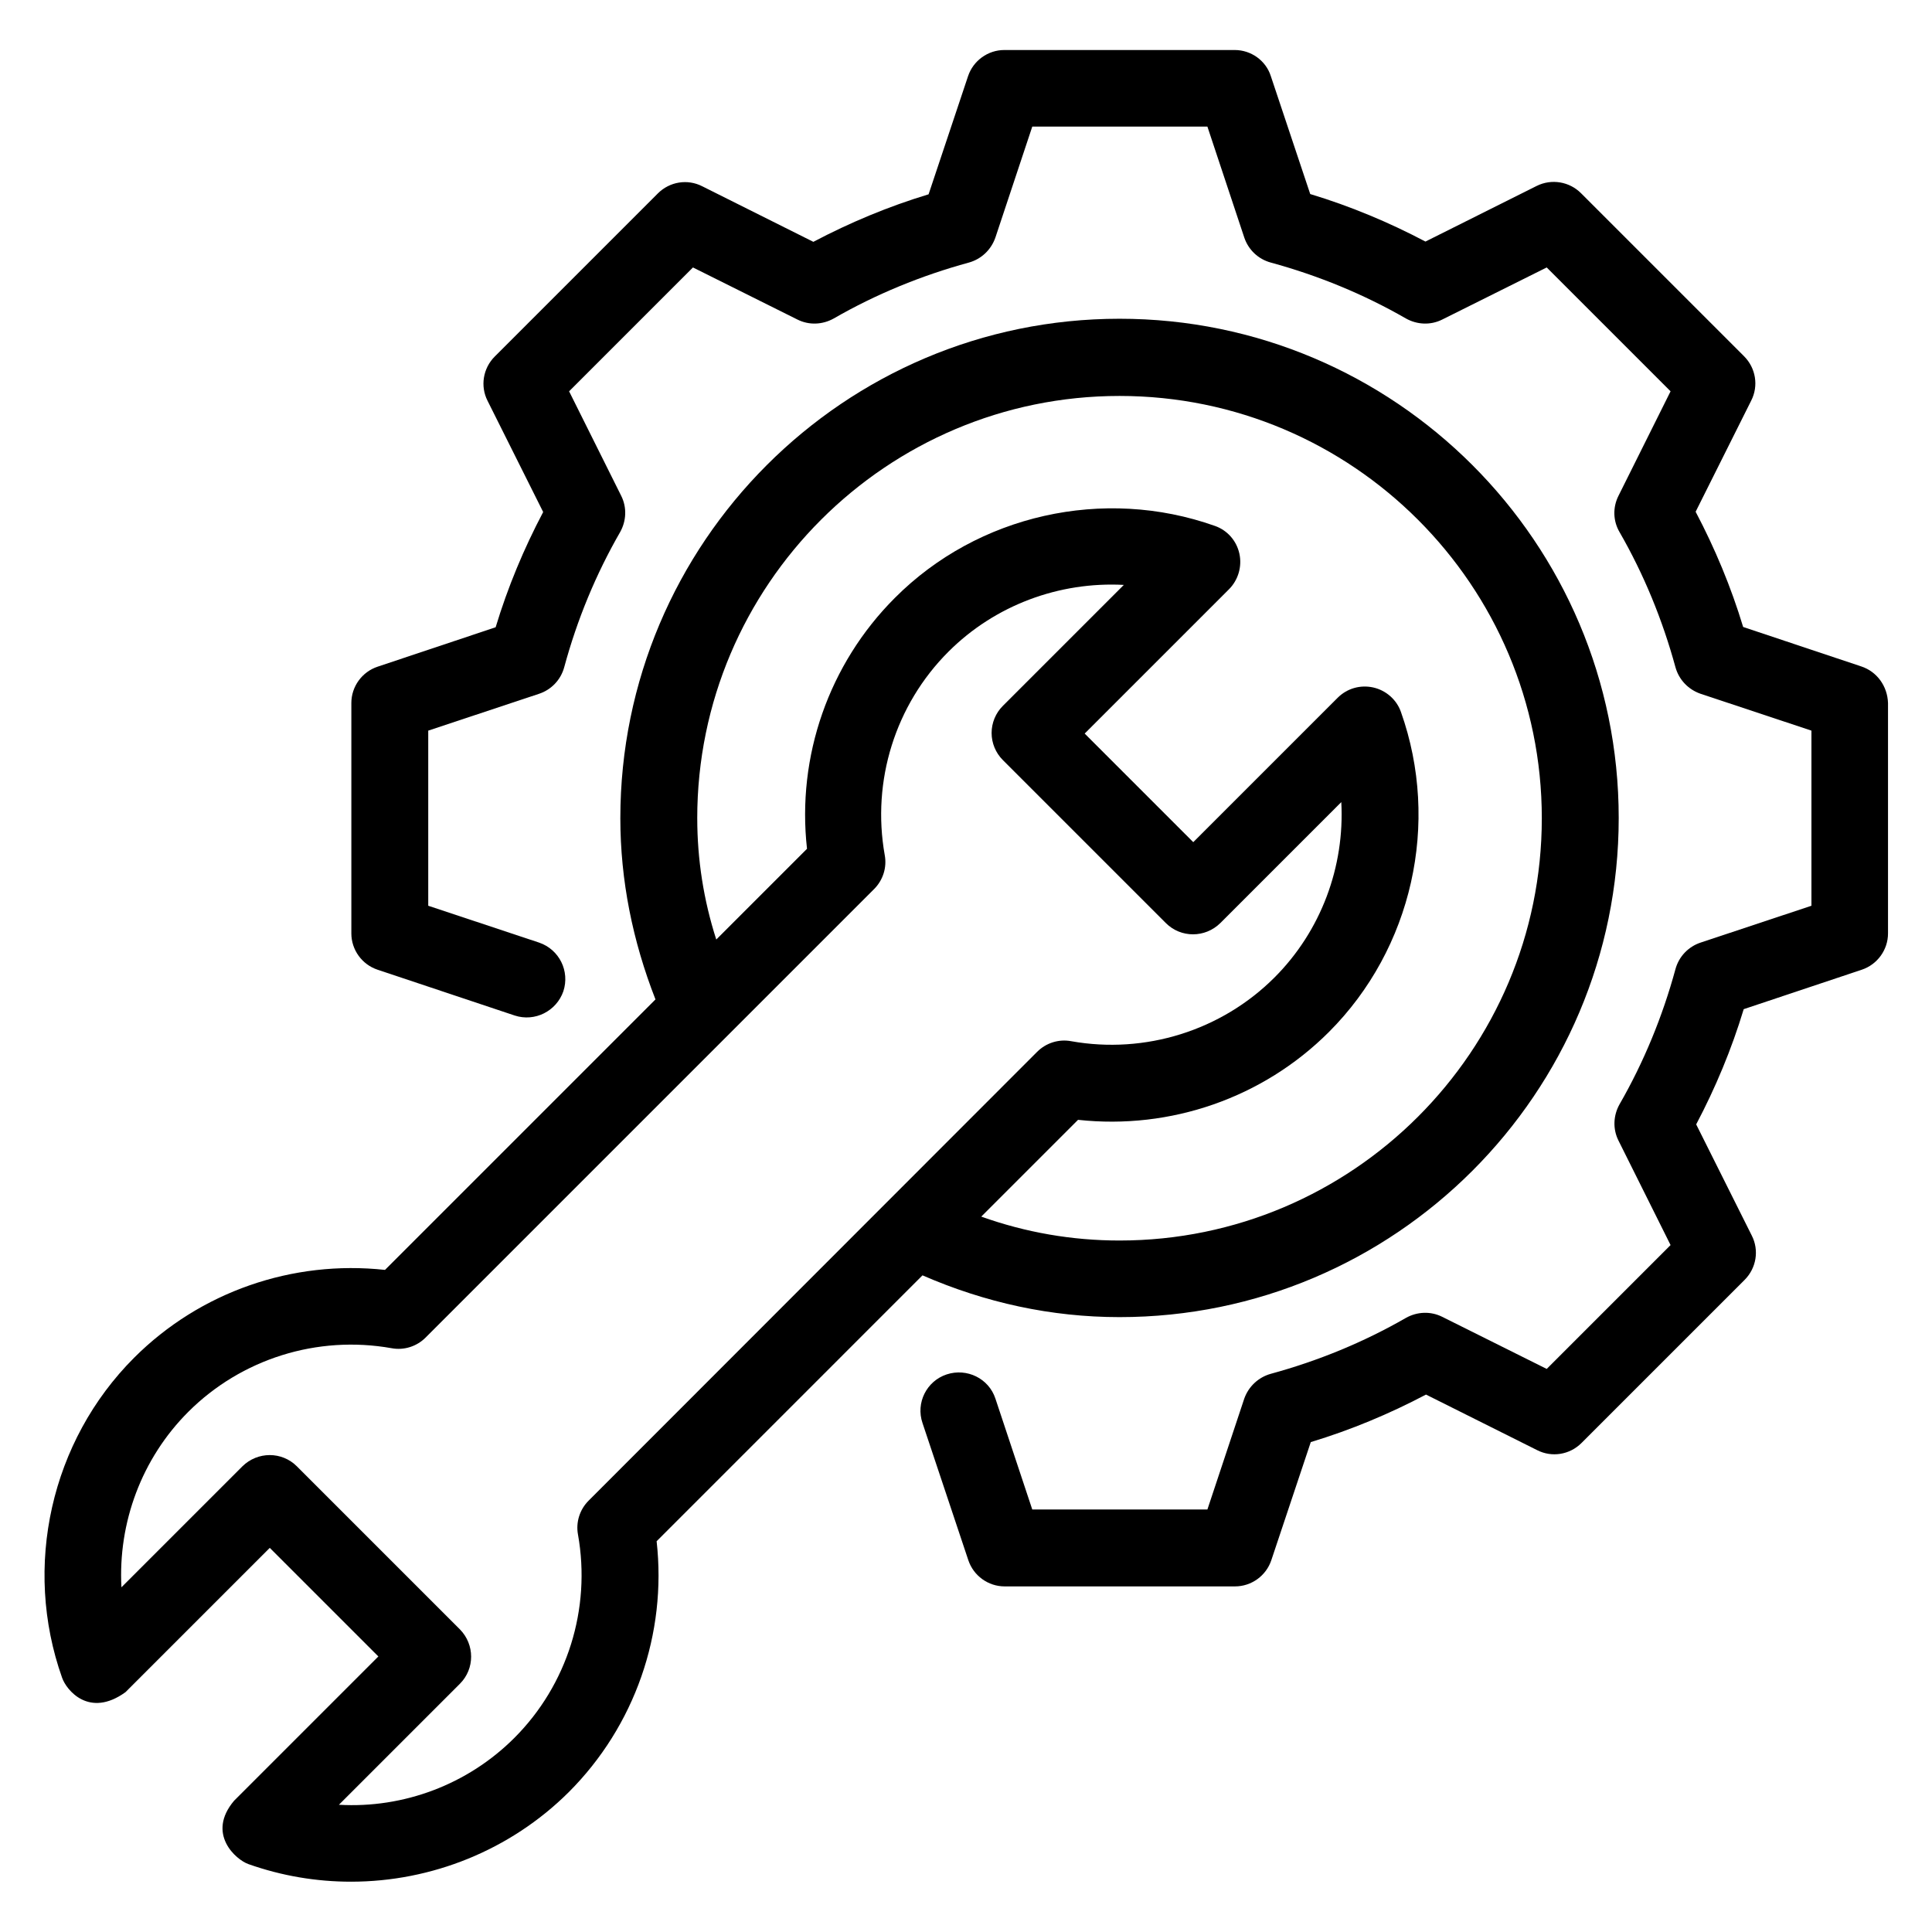
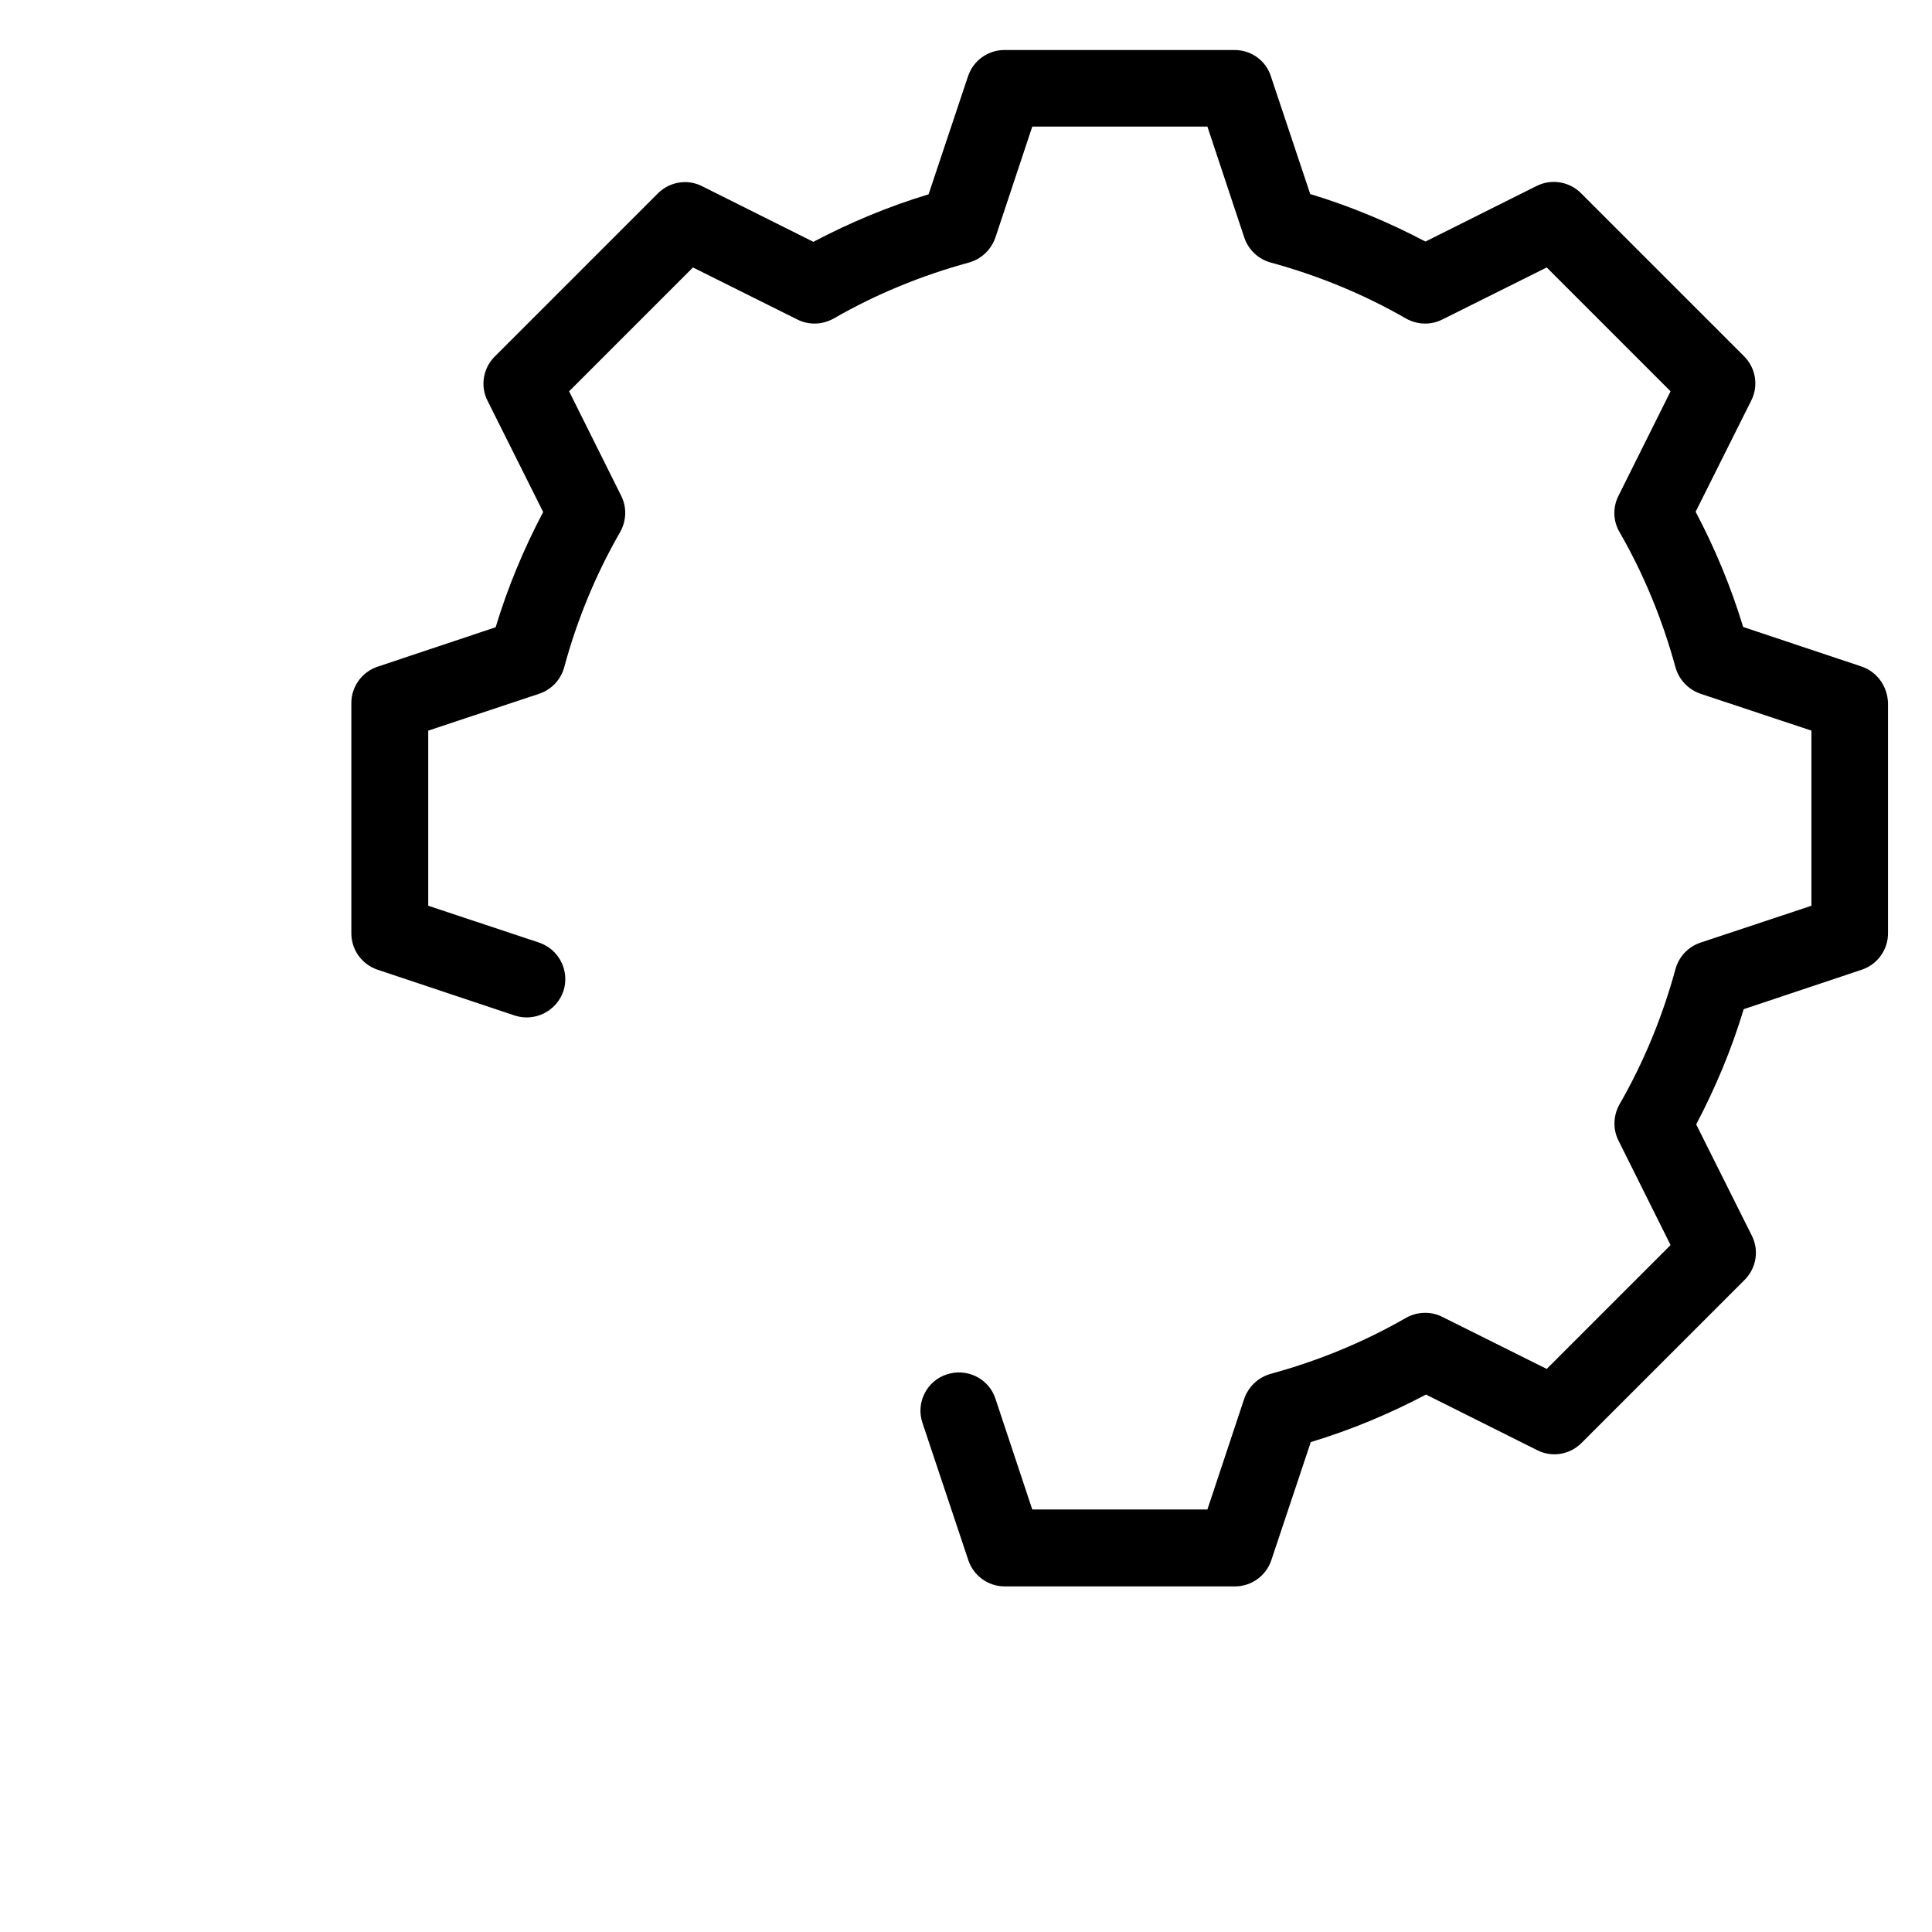
<svg xmlns="http://www.w3.org/2000/svg" fill="#000000" width="800px" height="800px" version="1.1" viewBox="144 144 512 512">
  <g>
-     <path d="m388.47 481.98c16.641 7.25 34.121 11.07 52.215 11.07 72.977 0 132.29-59.312 132.29-132.29 0-72.977-59.312-132.29-132.29-132.29-72.98 0-132.29 59.391-132.29 132.37 0 16.488 3.281 32.594 9.312 48.016l-71.68 71.68c-24.504-2.672-49.008 5.801-66.488 23.281-22.062 22.062-29.543 55.344-19.082 84.809 1.145 3.281 7.176 10.762 16.793 3.816l38.242-38.242 28.777 28.777-38.242 38.242c-7.406 8.777 0.535 15.648 3.816 16.793 8.855 3.129 18.016 4.656 27.176 4.656 21.297 0 42.215-8.32 57.711-23.738 17.48-17.48 26.031-41.984 23.281-66.488zm-59.695-121.14c0-61.754 50.227-111.91 111.91-111.91 61.754 0 111.91 50.227 111.91 111.91 0 61.754-50.227 111.91-111.91 111.91-12.594 0-24.887-2.137-36.641-6.336l25.648-25.648c24.504 2.672 49.008-5.801 66.488-23.281 22.062-22.062 29.543-55.344 19.082-84.809-1.145-3.281-3.969-5.727-7.328-6.488-3.434-0.762-6.945 0.23-9.465 2.75l-38.242 38.242-28.777-28.777 38.242-38.242c2.441-2.441 3.512-6.031 2.75-9.465-0.762-3.434-3.207-6.184-6.488-7.328-29.465-10.457-62.824-2.977-84.809 19.082-17.48 17.48-26.031 41.984-23.281 66.488l-24.047 24.047c-3.359-10.461-5.039-21.227-5.039-32.141zm-31.602 189.84c3.512 19.695-2.824 39.848-16.871 53.891-12.367 12.367-29.391 18.703-46.488 17.711l32.062-32.062c3.969-3.969 3.969-10.383 0-14.426l-43.207-43.207c-3.969-3.969-10.383-3.969-14.426 0l-32.062 32.062c-0.918-17.098 5.344-34.121 17.711-46.488 14.047-14.047 34.199-20.383 53.891-16.871 3.281 0.609 6.641-0.457 9.008-2.824l118.85-118.85c2.367-2.367 3.434-5.727 2.824-9.008-3.512-19.695 2.824-39.848 16.871-53.891 12.367-12.367 29.391-18.625 46.488-17.711l-32.062 32.062c-1.91 1.91-2.977 4.504-2.977 7.176s1.07 5.266 2.977 7.176l43.207 43.207c3.969 3.969 10.383 3.969 14.426 0l32.062-32.062c0.918 17.098-5.344 34.121-17.711 46.488-14.047 14.047-34.273 20.383-53.891 16.871-3.281-0.609-6.641 0.457-9.008 2.824l-118.85 118.93c-2.367 2.367-3.434 5.727-2.824 9.008z" />
    <path d="m637.25 320.61-31.297-10.457c-3.207-10.609-7.481-20.84-12.594-30.535l14.734-29.465c1.984-3.894 1.223-8.625-1.91-11.754l-43.207-43.207c-3.055-3.055-7.785-3.894-11.754-1.91l-29.465 14.734c-9.695-5.113-19.922-9.391-30.535-12.594l-10.457-31.297c-1.297-4.047-5.191-6.871-9.543-6.871h-61.066c-4.352 0-8.246 2.824-9.617 6.945l-10.457 31.297c-10.609 3.207-20.84 7.481-30.535 12.594l-29.465-14.734c-3.894-1.984-8.625-1.223-11.754 1.91l-43.207 43.207c-3.129 3.129-3.894 7.863-1.91 11.754l14.734 29.465c-5.113 9.695-9.391 19.922-12.594 30.535l-31.297 10.457c-4.121 1.375-6.945 5.266-6.945 9.617v61.066c0 4.352 2.824 8.246 6.945 9.617l36.336 12.137c5.344 1.754 11.07-1.145 12.902-6.414 1.754-5.344-1.07-11.07-6.414-12.902l-29.391-9.77v-46.41l29.391-9.77c3.207-1.07 5.727-3.664 6.641-7.023 3.434-12.672 8.398-24.656 14.809-35.801 1.68-2.977 1.832-6.566 0.305-9.617l-13.816-27.711 32.824-32.824 27.711 13.816c3.055 1.527 6.641 1.375 9.617-0.305 11.145-6.414 23.207-11.375 35.801-14.809 3.281-0.918 5.879-3.359 7.023-6.641l9.77-29.391h46.41l9.77 29.391c1.07 3.207 3.664 5.727 7.023 6.641 12.594 3.434 24.656 8.398 35.801 14.809 2.977 1.68 6.566 1.832 9.617 0.305l27.711-13.816 32.824 32.824-13.816 27.711c-1.527 3.055-1.449 6.641 0.305 9.617 6.414 11.145 11.375 23.207 14.809 35.801 0.918 3.281 3.359 5.879 6.641 7.023l29.391 9.77v46.41l-29.391 9.77c-3.207 1.07-5.727 3.664-6.641 7.023-3.434 12.594-8.398 24.656-14.809 35.801-1.68 2.977-1.832 6.566-0.305 9.617l13.816 27.711-32.824 32.824-27.711-13.816c-3.055-1.527-6.641-1.375-9.617 0.305-11.145 6.414-23.207 11.375-35.801 14.809-3.281 0.918-5.879 3.359-7.023 6.566l-9.77 29.391h-46.41l-9.77-29.391c-1.754-5.344-7.559-8.168-12.902-6.414-5.344 1.754-8.246 7.559-6.414 12.902l12.137 36.336c1.375 4.121 5.266 6.945 9.617 6.945h61.066c4.352 0 8.246-2.824 9.617-6.945l10.457-31.297c10.609-3.207 20.84-7.481 30.535-12.594l29.465 14.734c3.894 1.984 8.625 1.223 11.754-1.91l43.207-43.207c3.129-3.129 3.894-7.863 1.91-11.754l-14.734-29.465c5.113-9.695 9.391-19.922 12.594-30.535l31.297-10.457c4.121-1.375 6.945-5.266 6.945-9.617v-61.066c-0.145-4.422-2.894-8.316-7.094-9.691z" />
  </g>
</svg>